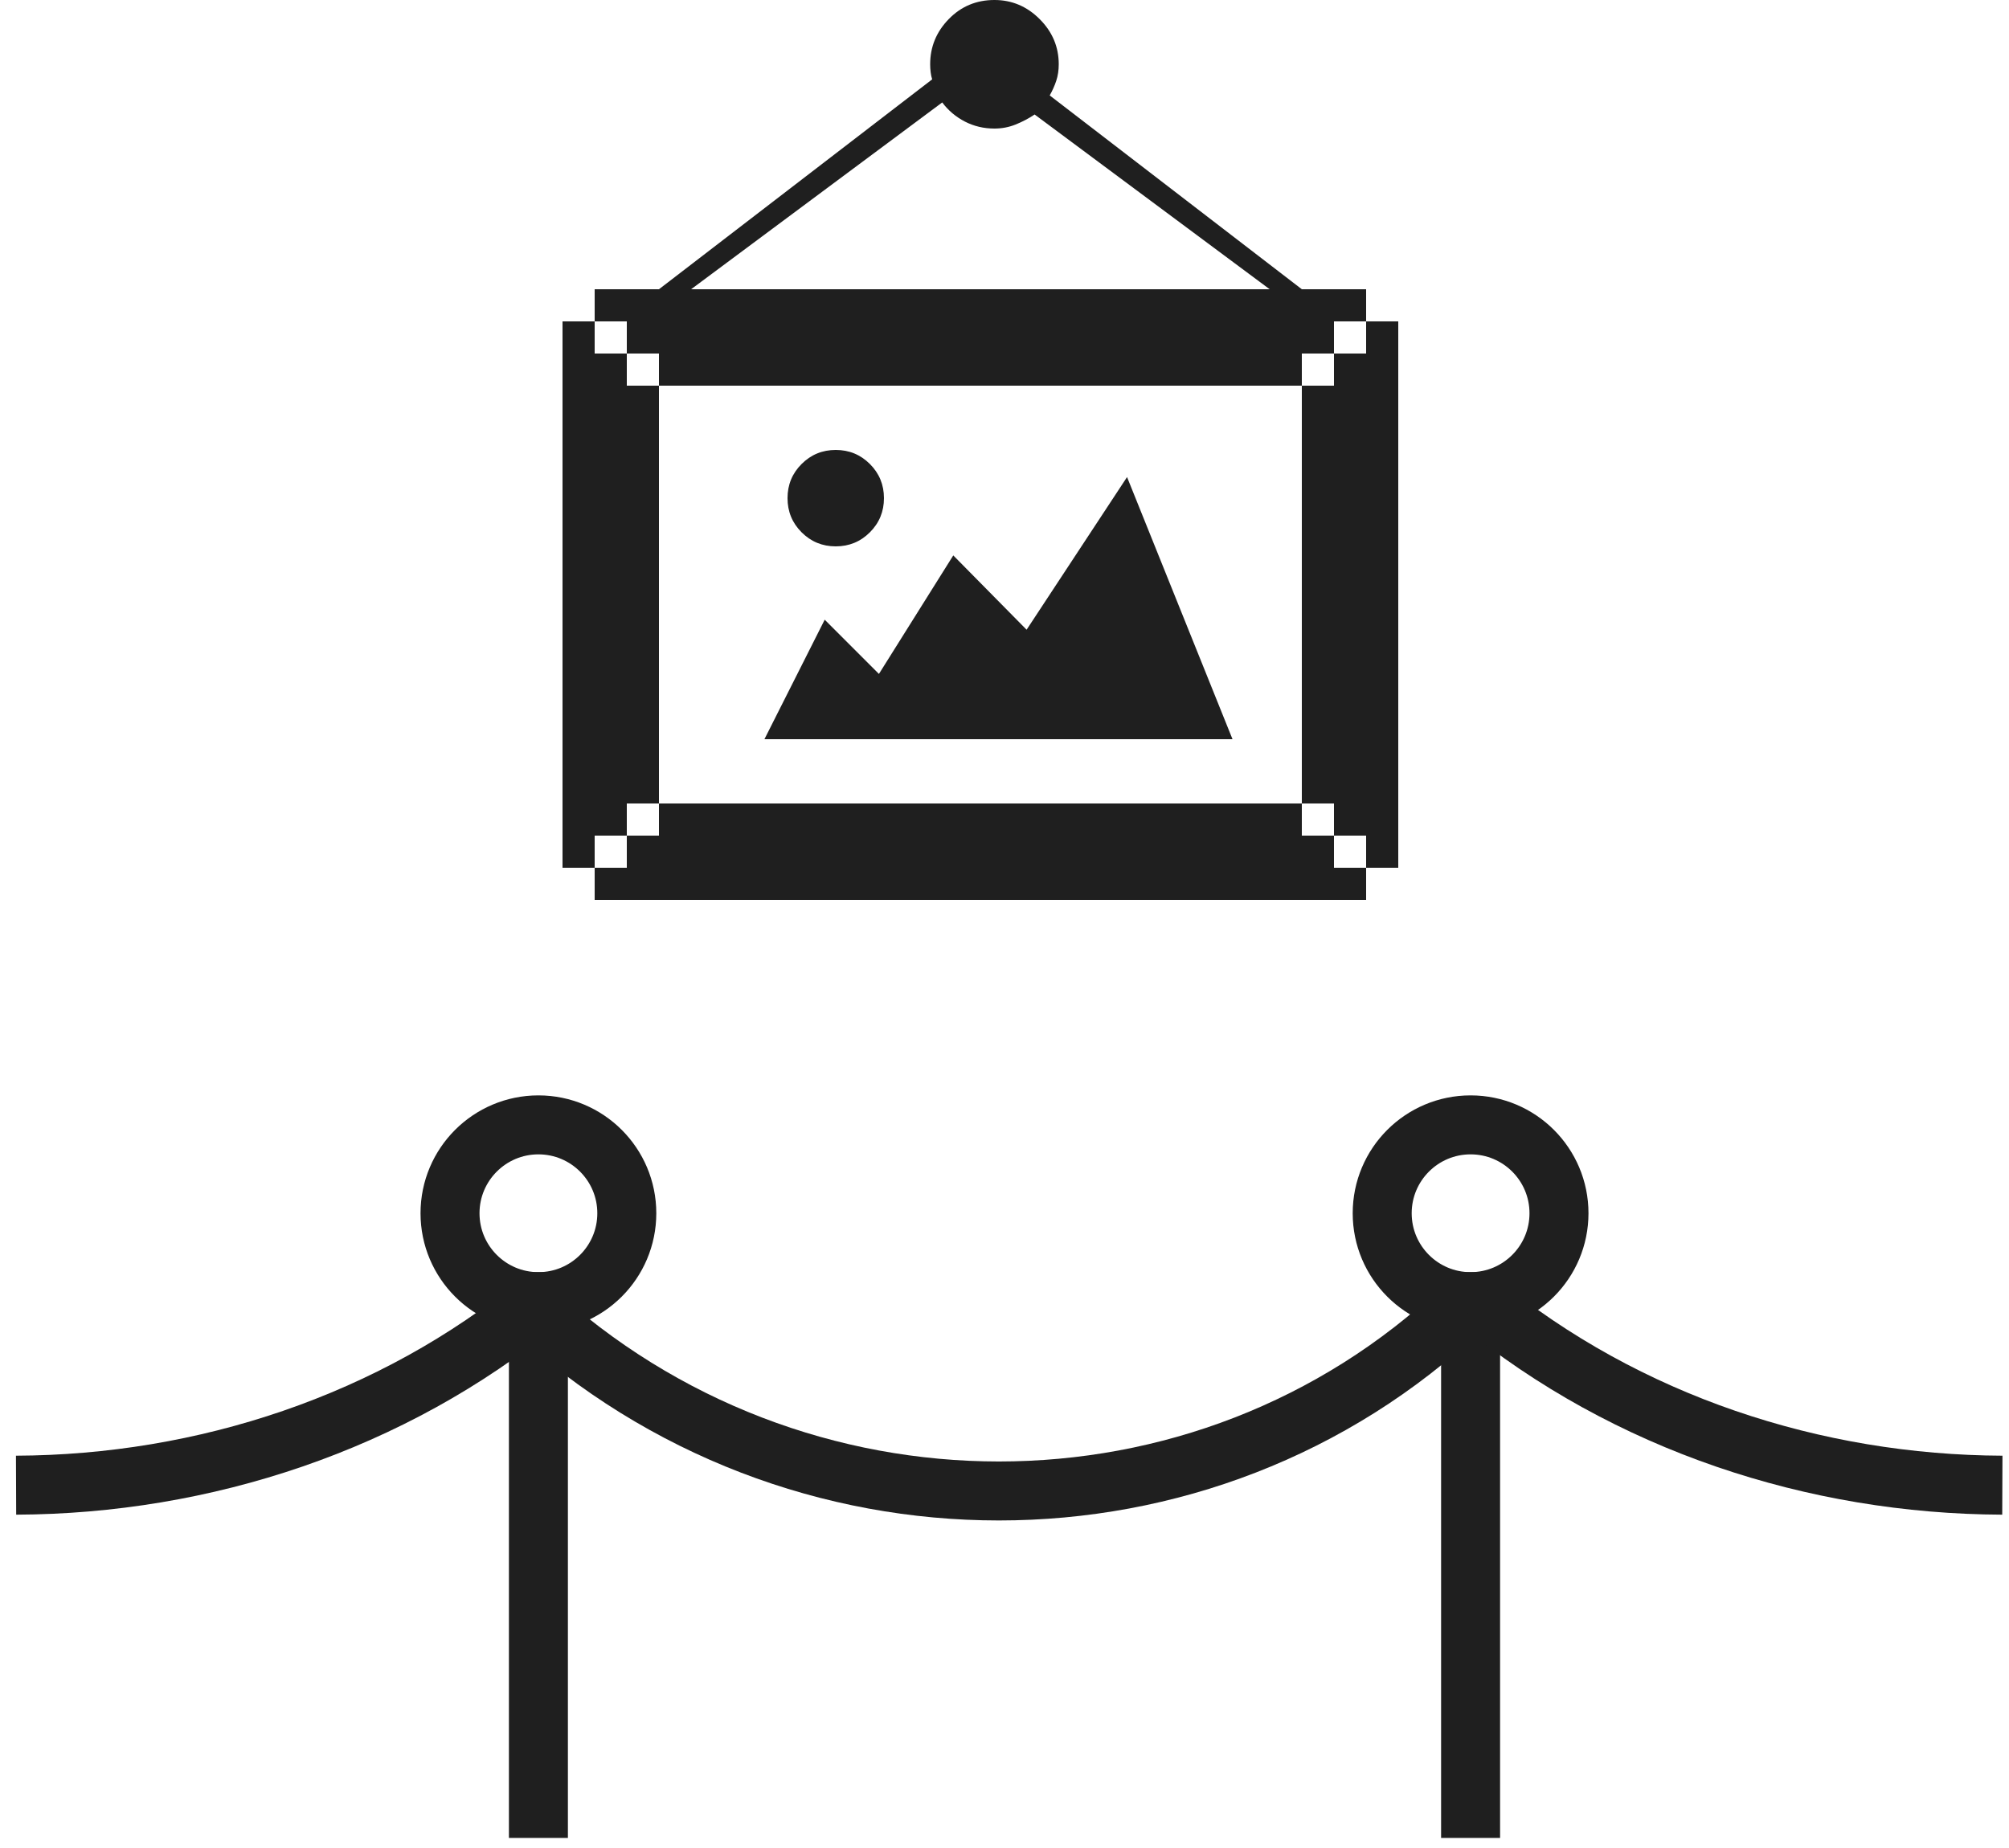
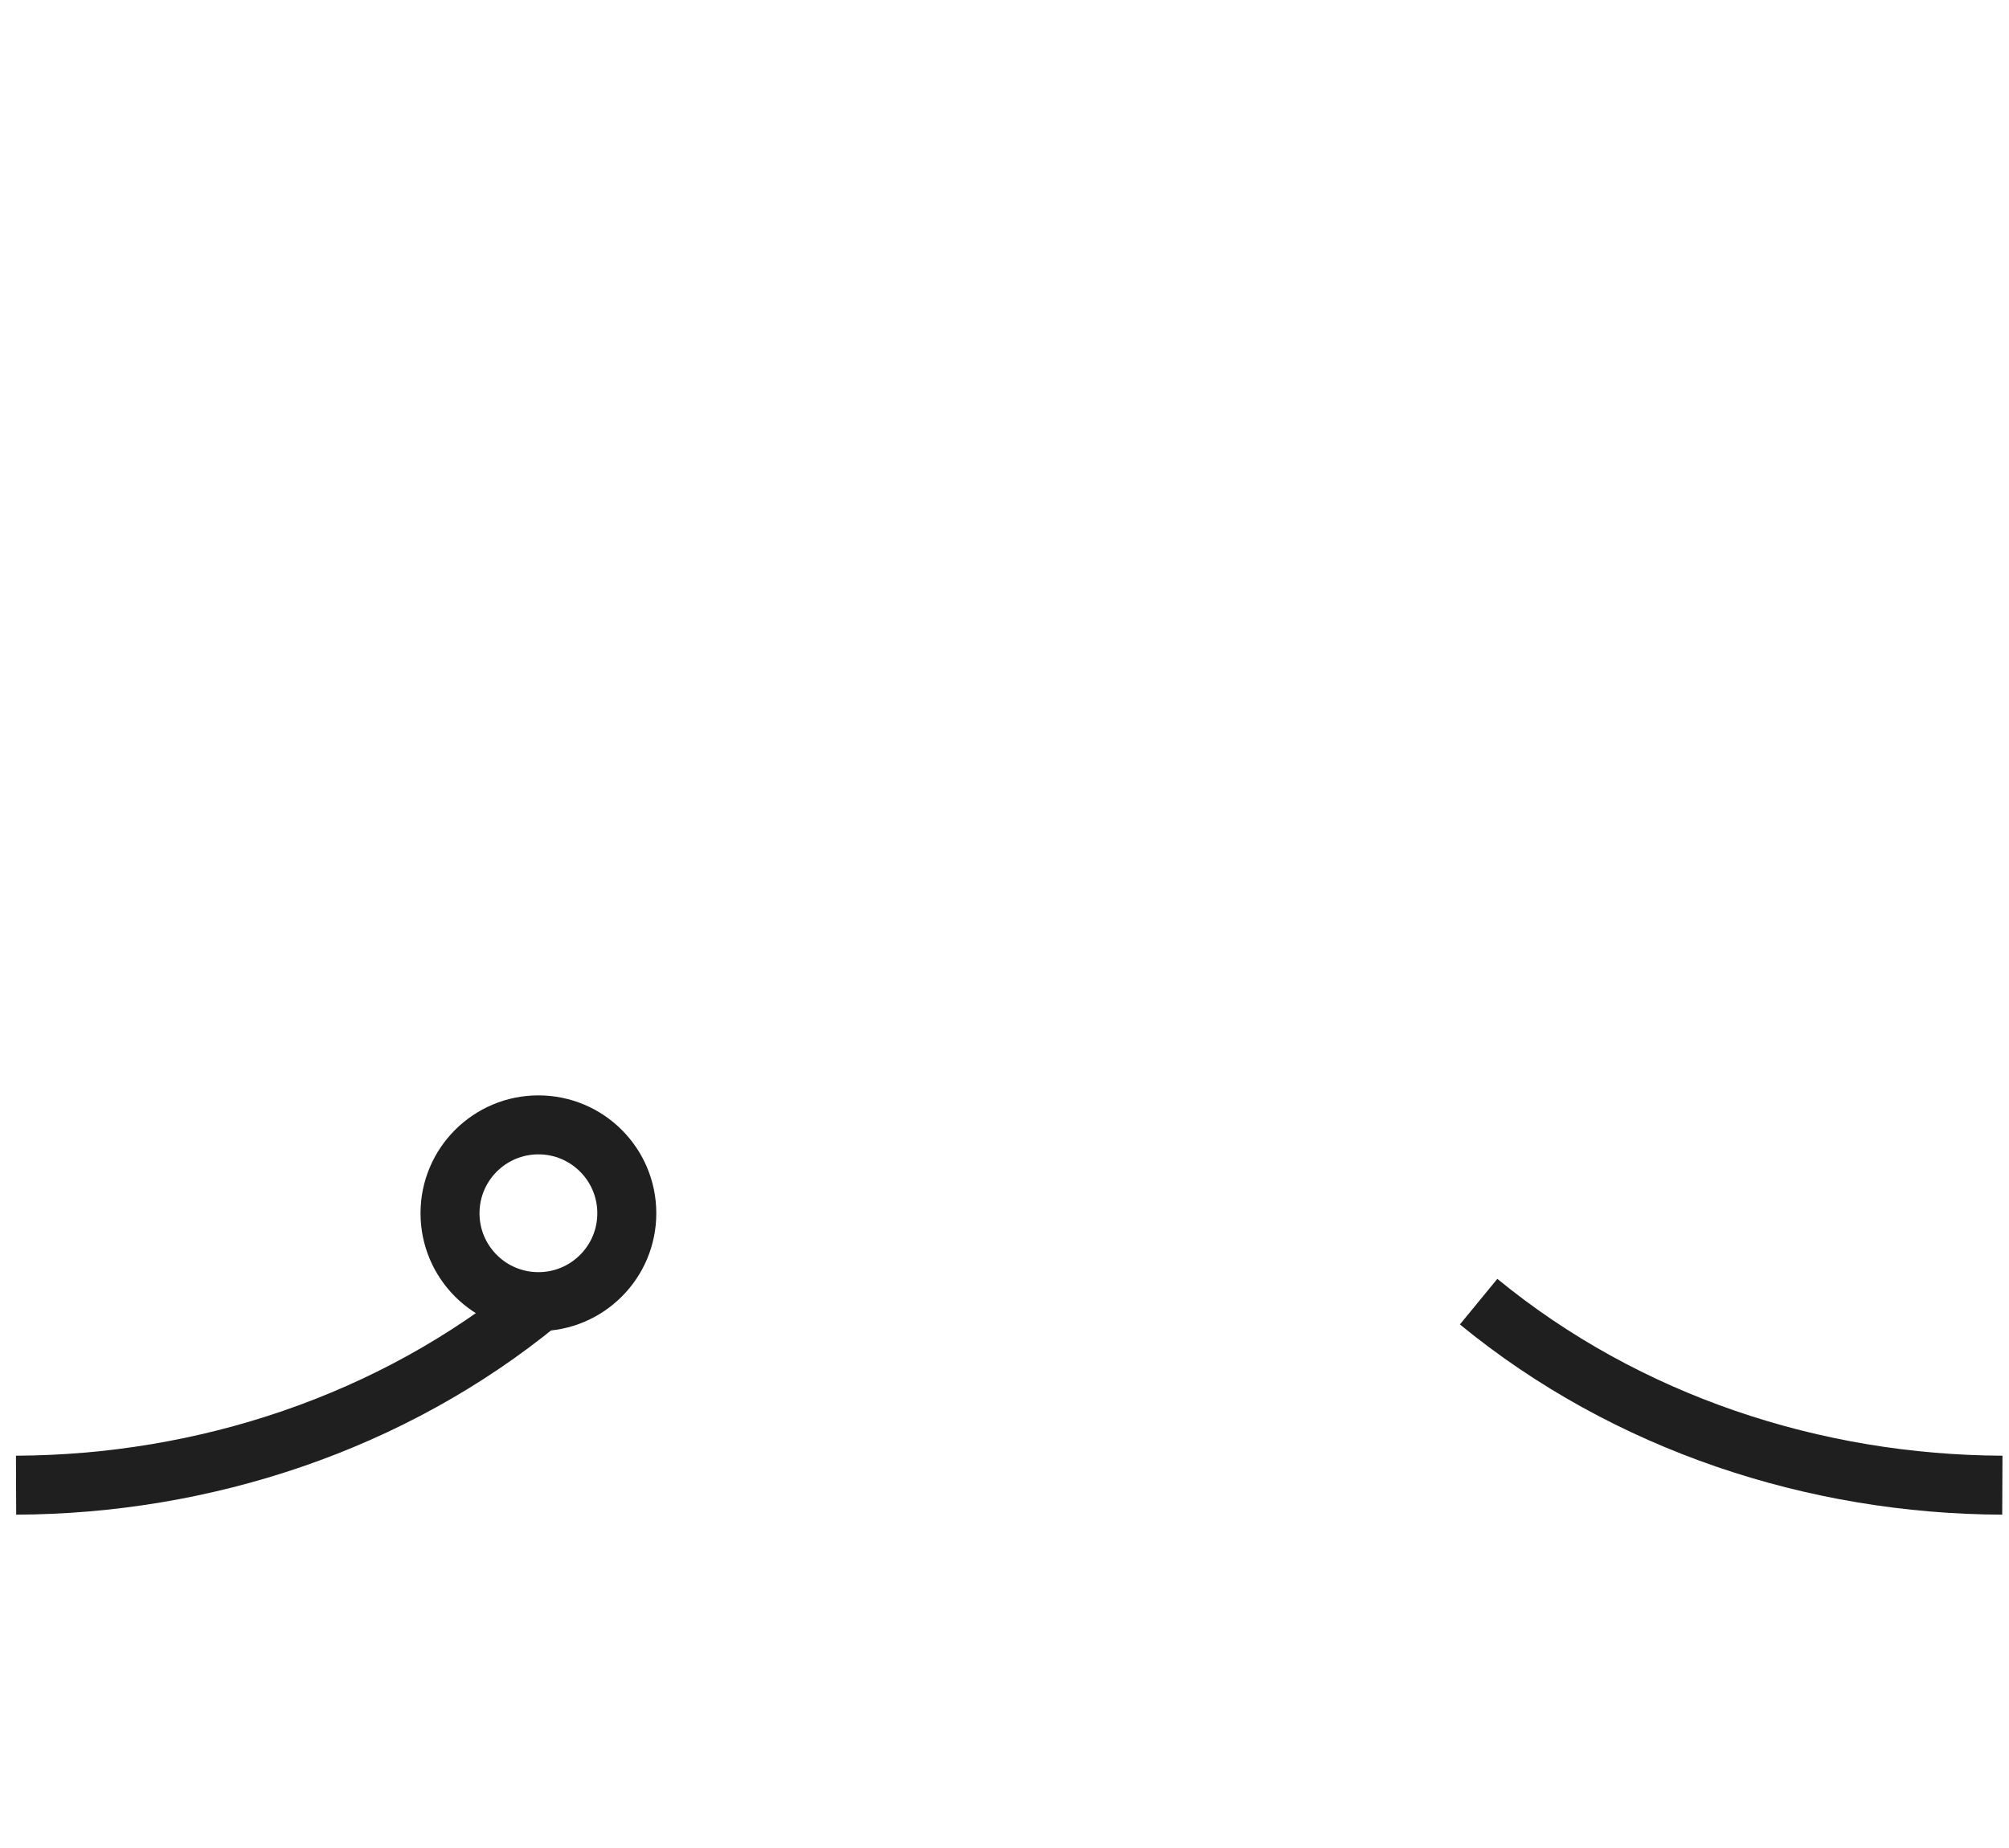
<svg xmlns="http://www.w3.org/2000/svg" width="125px" height="115px" viewBox="0 0 125 115" version="1.1">
  <title>22_vystava</title>
  <desc>Created with Sketch.</desc>
  <g id="Ikony,-Loga" stroke="none" stroke-width="1" fill="none" fill-rule="evenodd">
    <g id="22_VÝSTAVA" transform="translate(-2, -9)">
      <g id="22_vystava" transform="translate(3, 9)">
-         <path d="M84,54 L84,52 L82,52 L82,50 L80,50 L80,24 L82,24 L82,22 L84,22 L84,20 L86,20 L86,54 L84,54 Z M82,22 L80,22 L80,24 L40,24 L40,22 L38,22 L38,20 L36,20 L36,18 L84,18 L84,20 L82,20 L82,22 Z M38,22 L38,24 L40,24 L40,50 L38,50 L38,52 L36,52 L36,54 L34,54 L34,20 L36,20 L36,22 L38,22 Z M38,52 L40,52 L40,50 L80,50 L80,52 L82,52 L82,54 L84,54 L84,56 L36,56 L36,54 L38,54 L38,52 Z M53.687,41.938 L58.313,34.563 L62.875,39.187 L69.125,29.687 L75.687,46 L46.563,46 L50.313,38.563 L53.687,41.938 Z M51,34 C50.167,34 49.458,33.708 48.875,33.125 C48.292,32.542 48,31.833 48,31 C48,30.167 48.292,29.458 48.875,28.875 C49.458,28.292 50.167,28 51,28 C51.833,28 52.542,28.292 53.125,28.875 C53.708,29.458 54,30.167 54,31 C54,31.833 53.708,32.542 53.125,33.125 C52.542,33.708 51.833,34 51,34 Z M78,18 L63.375,7.125 C63,7.375 62.604,7.583 62.188,7.75 C61.771,7.917 61.333,8 60.875,8 C60.208,8 59.594,7.854 59.031,7.563 C58.469,7.271 58,6.875 57.625,6.375 L42,18 L40,18 L57,4.938 C56.958,4.812 56.927,4.667 56.906,4.5 C56.885,4.333 56.875,4.167 56.875,4 C56.875,2.917 57.26,1.979 58.031,1.188 C58.802,0.396 59.75,0 60.875,0 C61.958,0 62.896,0.396 63.687,1.188 C64.479,1.979 64.875,2.917 64.875,4 C64.875,4.375 64.823,4.719 64.719,5.031 C64.615,5.344 64.479,5.646 64.313,5.938 L80,18 L78,18 Z" id="Fill-1" fill="#1F1F1F" />
        <g id="Group-2" transform="translate(0, 70)" stroke="#1F1F1F" stroke-width="3.67">
          <g id="Group" transform="translate(27, 0)">
            <circle id="Oval" cx="5.5" cy="5.5" r="5.5" />
-             <path d="M5.5,11 L5.5,42.539" id="Line" stroke-linecap="square" />
          </g>
          <g id="Group-Copy" transform="translate(85, 0)">
-             <circle id="Oval" cx="5.5" cy="5.5" r="5.5" />
-             <path d="M5.5,11 L5.5,42.539" id="Line" stroke-linecap="square" />
-           </g>
-           <path d="M32,11.359 C48.49,26.59 73.919,26.59 90,11.359" id="Path-3" />
+             </g>
          <path d="M91,11 C100.22,18.569 111.924,22.376 123.586,22.422" id="Path-3-Copy" />
          <path d="M0,11 C9.22,18.569 20.924,22.376 32.586,22.422" id="Path-3-Copy-2" transform="translate(16.293, 16.711) scale(-1, 1) translate(-16.293, -16.711) " />
        </g>
      </g>
    </g>
  </g>
</svg>